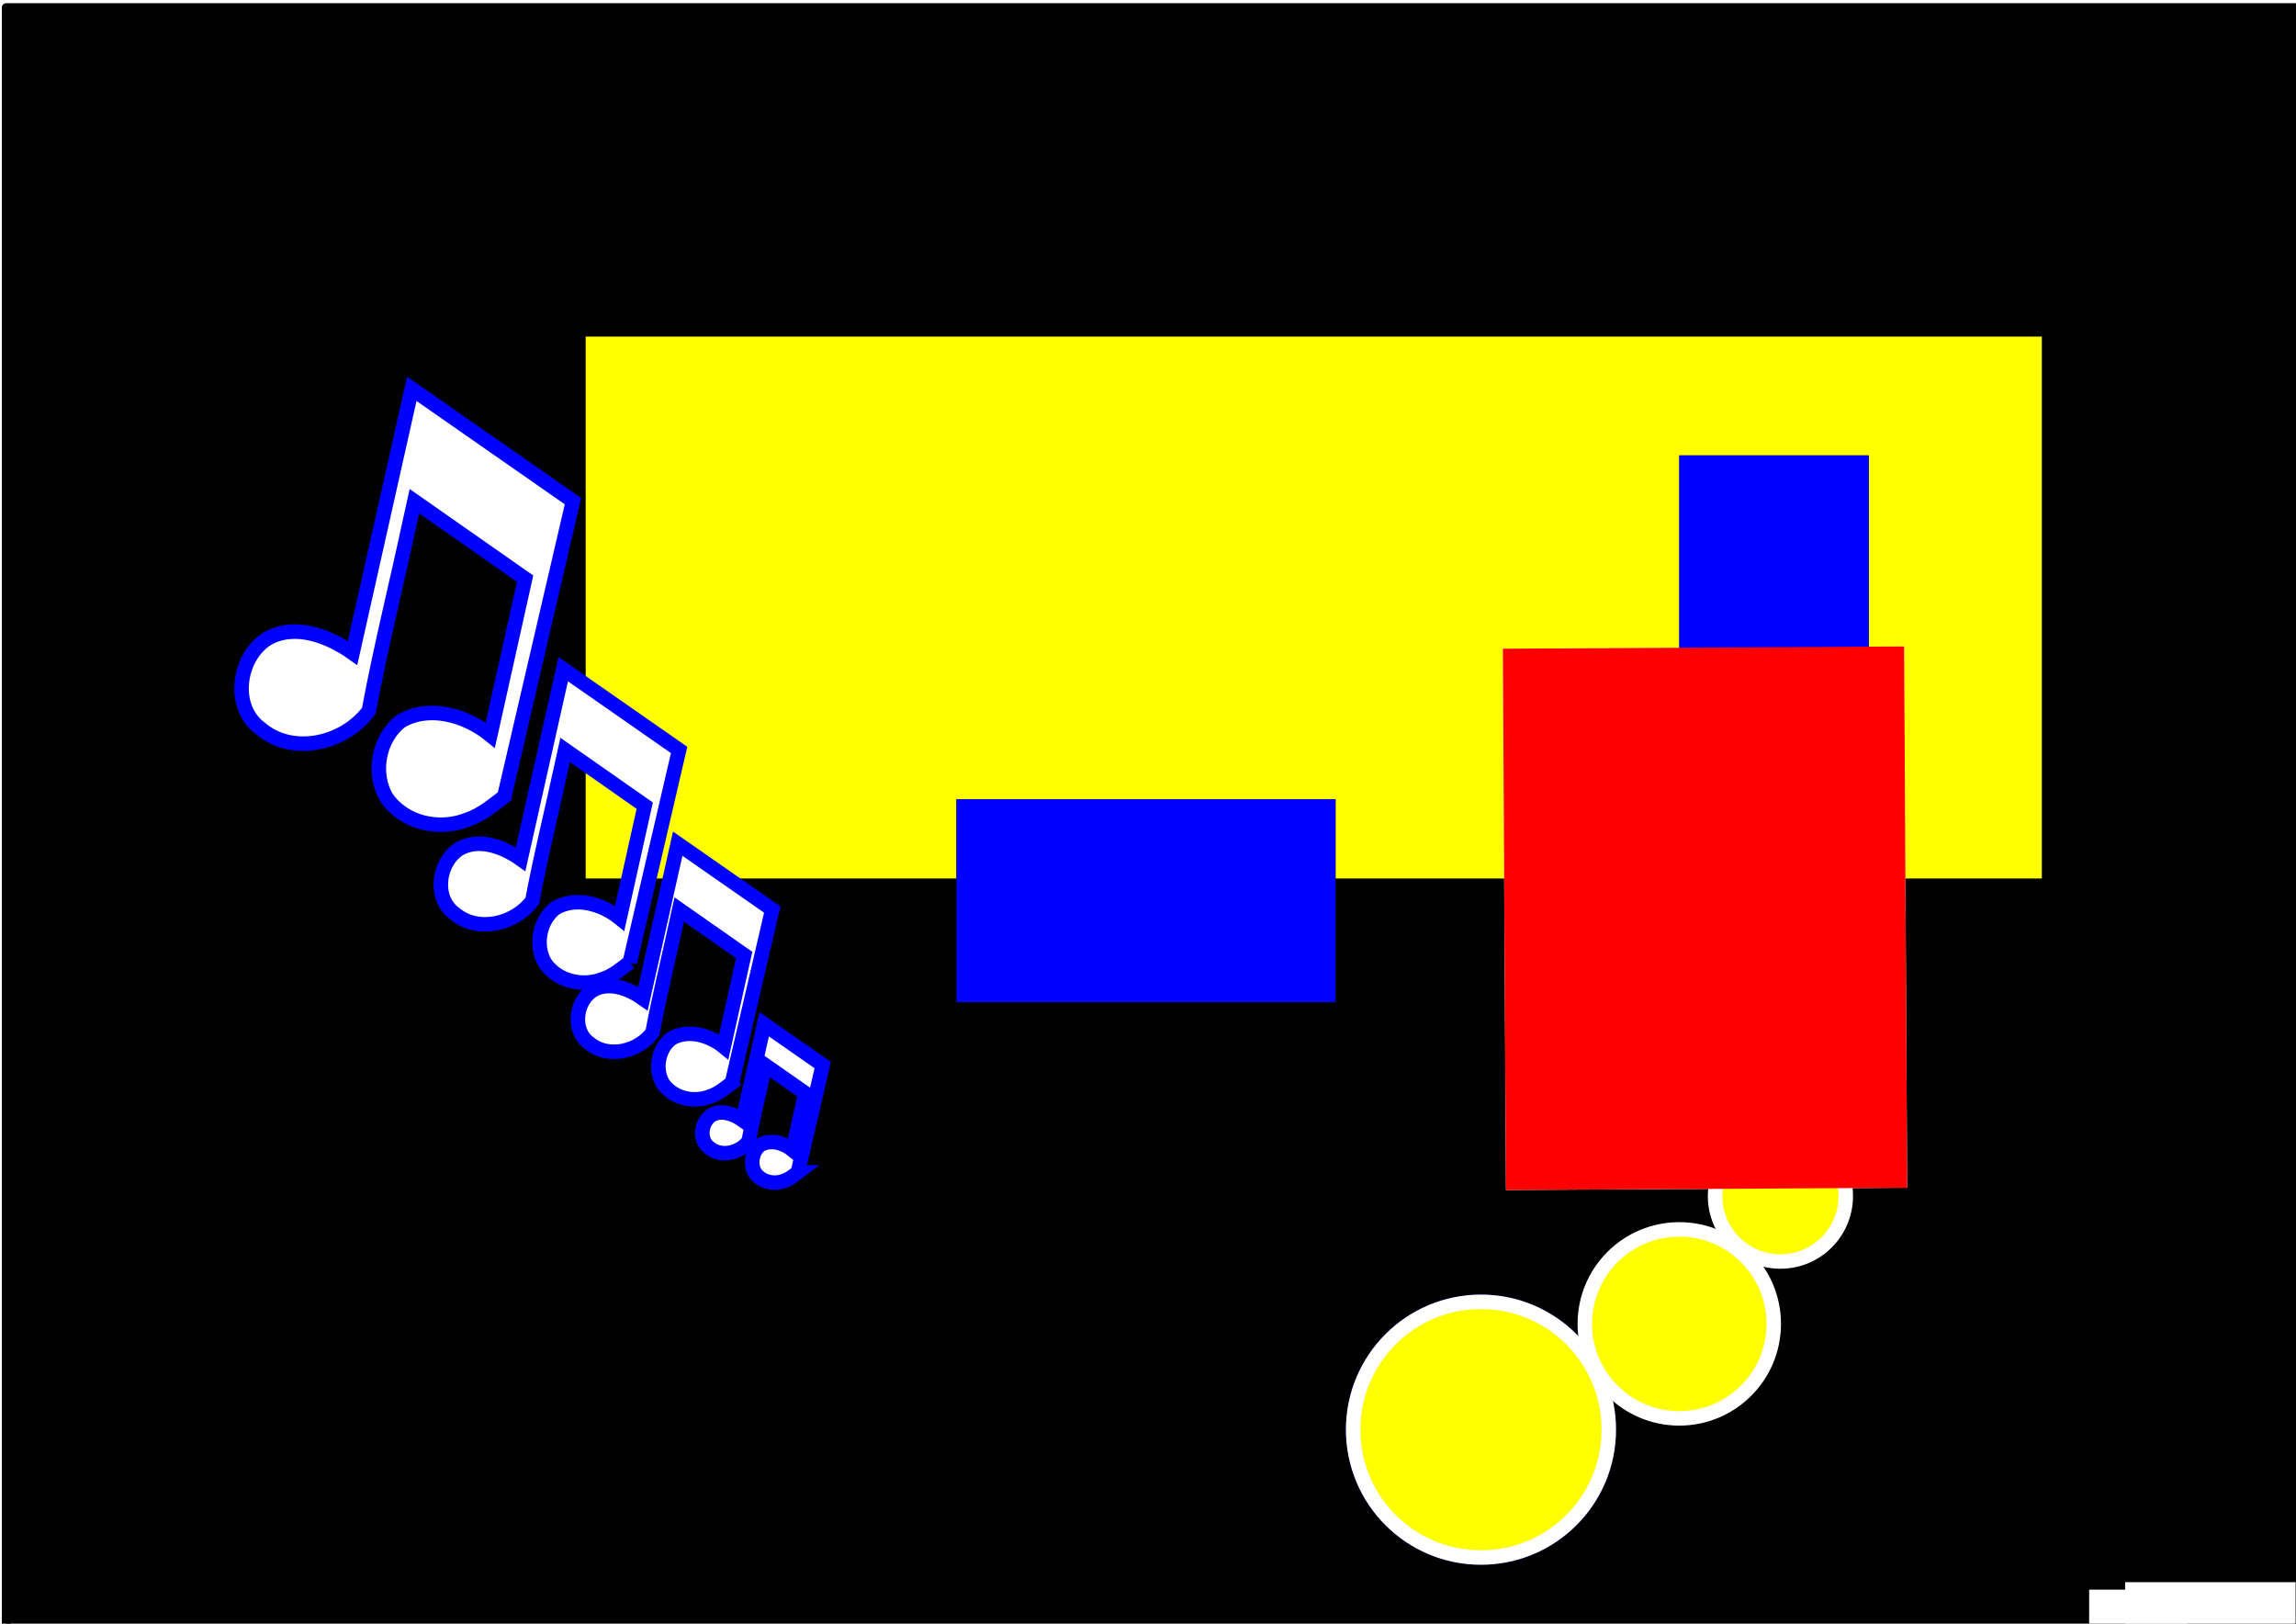
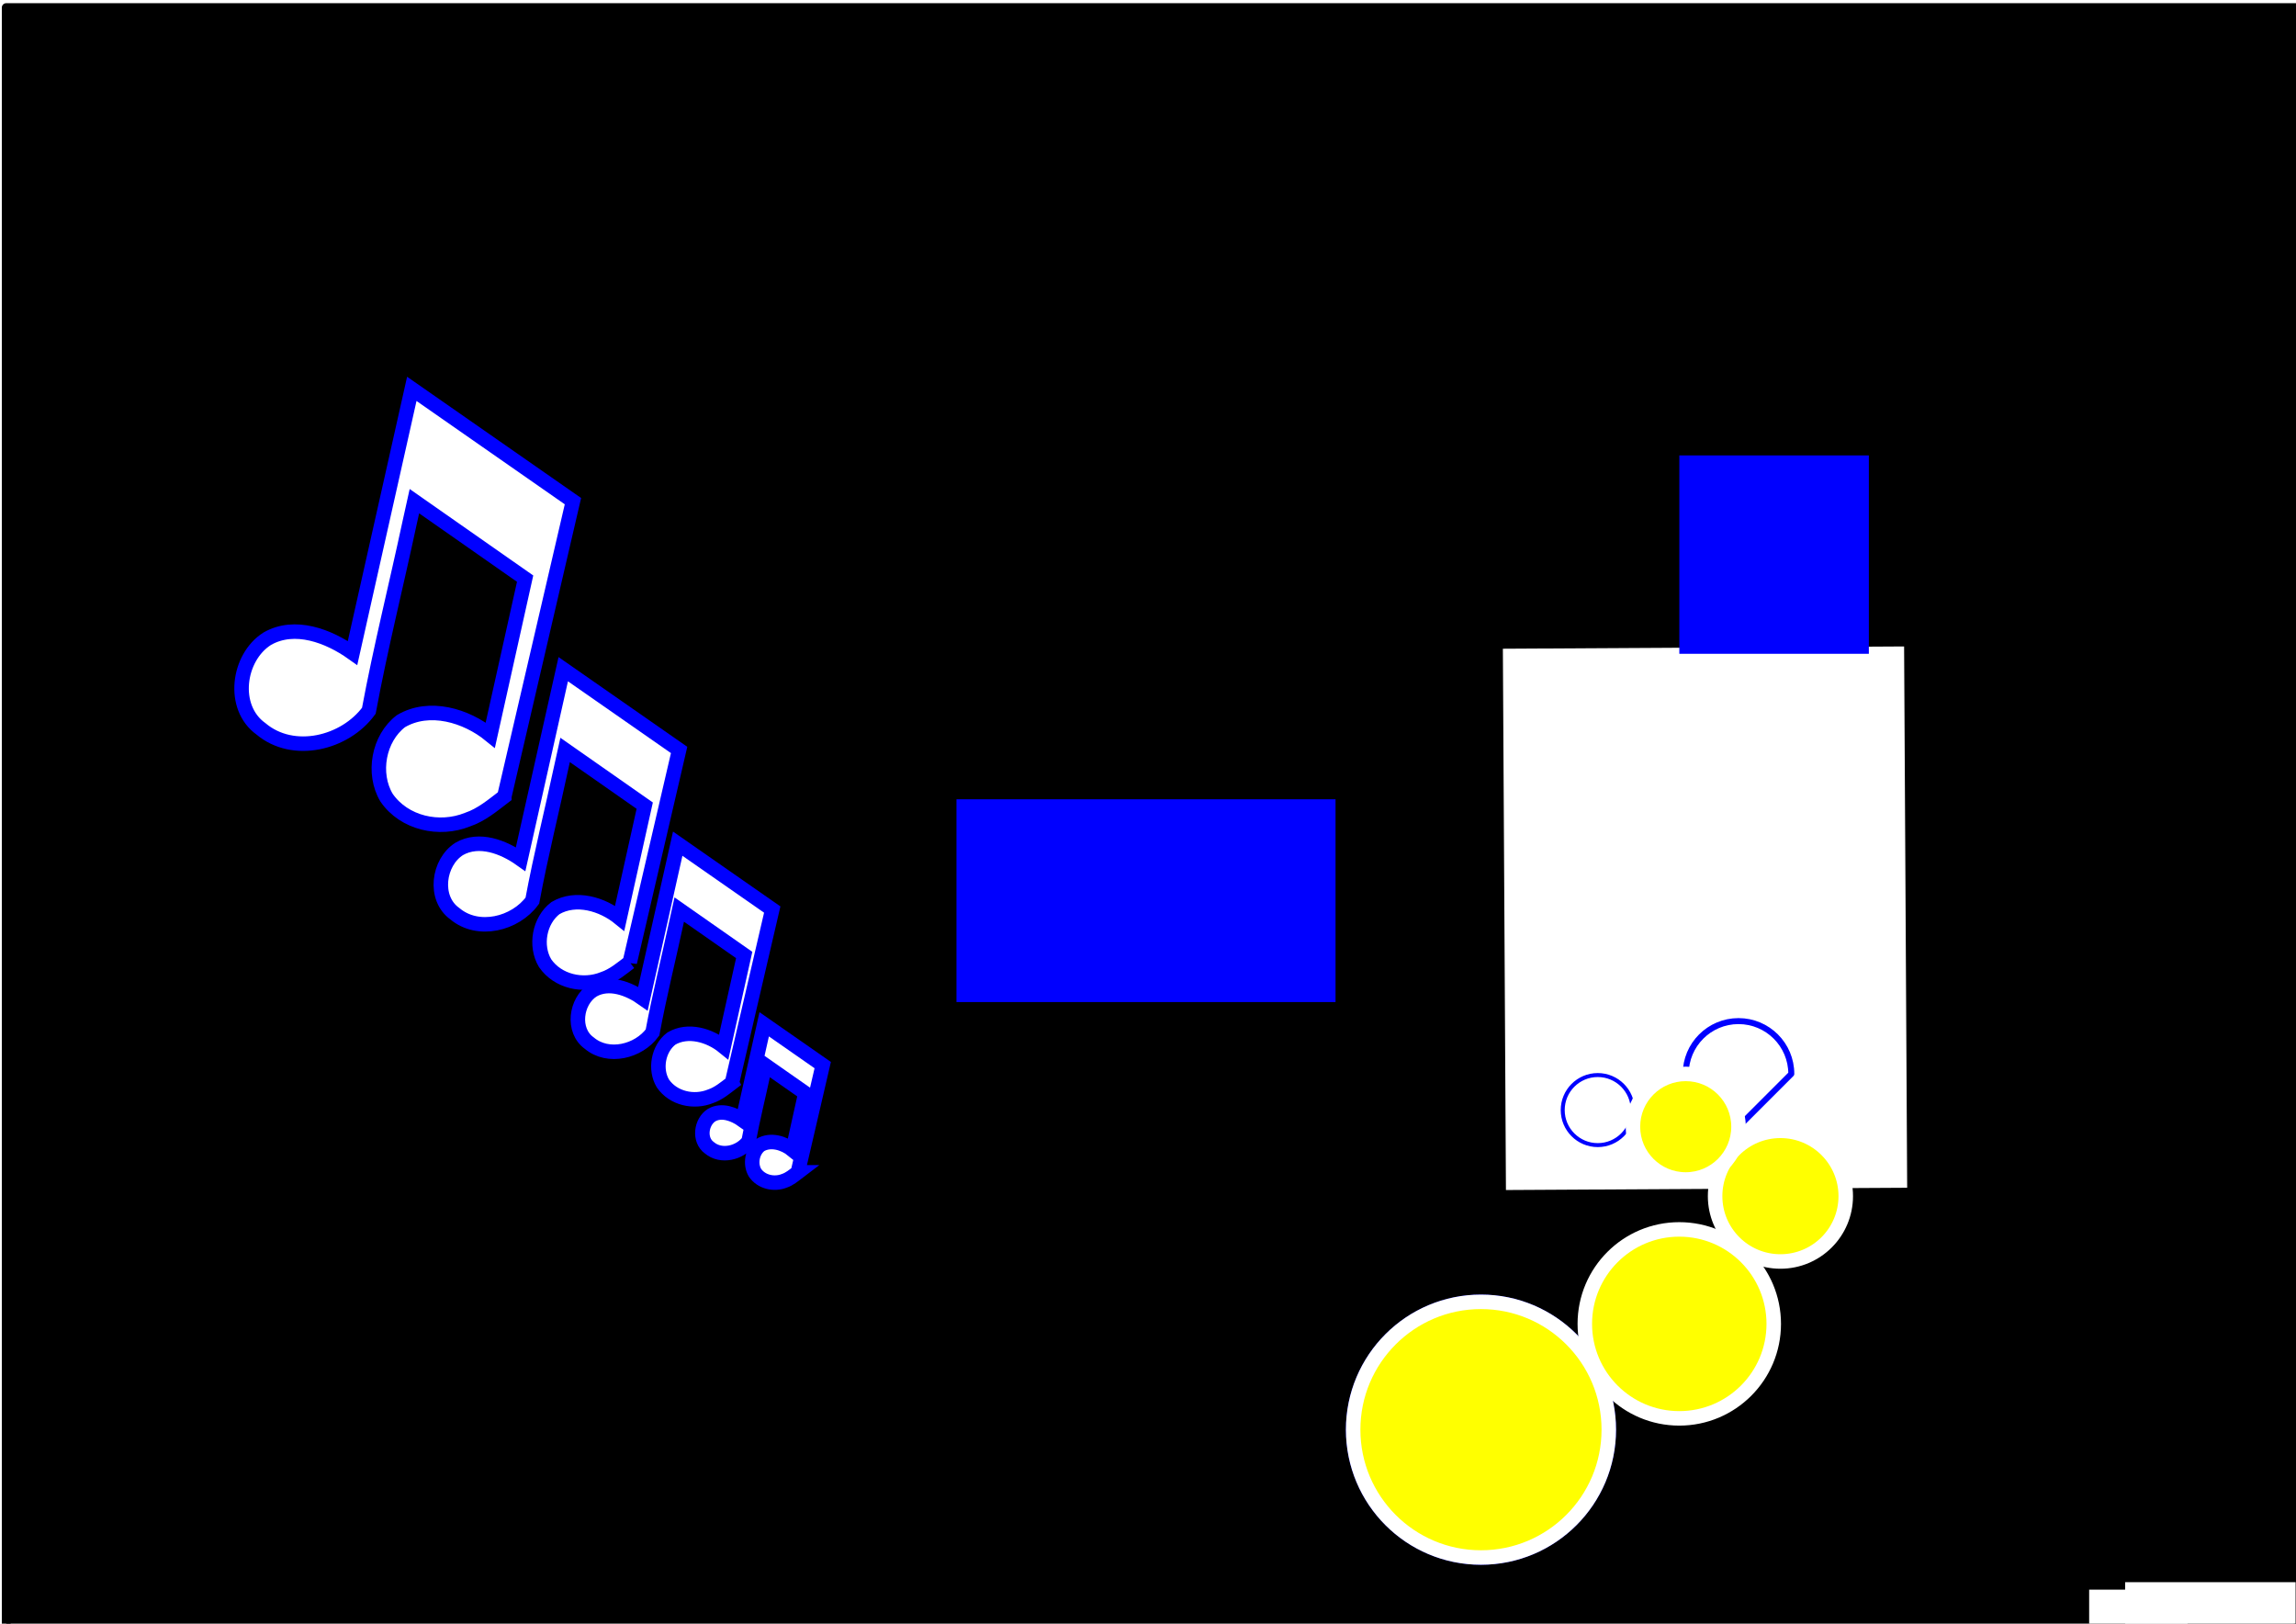
<svg xmlns="http://www.w3.org/2000/svg" xmlns:ns1="http://sodipodi.sourceforge.net/DTD/sodipodi-0.dtd" xmlns:ns2="http://www.inkscape.org/namespaces/inkscape" id="svg2" ns1:docname="music is my life.svg" ns2:export-ydpi="167" ns2:export-filename="D:\Raptor\music is my life.png" viewBox="0 0 1052.4 744.09" ns2:export-xdpi="167" version="1.1" ns2:version="0.48.0 r9654">
  <defs id="defs4">
    <filter id="filter3896" height="1.786" width="1.284" y="-.393" x="-.142" ns2:collect="always">
      <feGaussianBlur id="feGaussianBlur3898" stdDeviation="8.443" ns2:collect="always" />
    </filter>
    <filter id="filter3948" ns2:collect="always">
      <feGaussianBlur id="feGaussianBlur3950" stdDeviation="1.881" ns2:collect="always" />
    </filter>
    <filter id="filter4040" height="1.213" width="1.197" y="-.106" x="-.099" ns2:collect="always">
      <feGaussianBlur id="feGaussianBlur4042" stdDeviation="2.362" ns2:collect="always" />
    </filter>
    <filter id="filter4346" height="1.176" width="1.232" y="-.088" x="-.116" ns2:collect="always">
      <feGaussianBlur id="feGaussianBlur4348" stdDeviation="7.327" ns2:collect="always" />
    </filter>
    <filter id="filter4350" height="1.485" width="1.637" y="-.242" x="-.319" ns2:collect="always">
      <feGaussianBlur id="feGaussianBlur4352" stdDeviation="7.327" ns2:collect="always" />
    </filter>
    <filter id="filter4354" height="1.245" width="1.322" y="-.122" x="-.161" ns2:collect="always">
      <feGaussianBlur id="feGaussianBlur4356" stdDeviation="7.327" ns2:collect="always" />
    </filter>
    <filter id="filter4358" height="1.3" width="1.395" y="-.15" x="-.197" ns2:collect="always">
      <feGaussianBlur id="feGaussianBlur4360" stdDeviation="7.327" ns2:collect="always" />
    </filter>
    <filter id="filter4457" height="1.583" width="1.583" y="-.291" x="-.291" ns2:collect="always">
      <feGaussianBlur id="feGaussianBlur4459" stdDeviation="14.224" ns2:collect="always" />
    </filter>
    <filter id="filter4461" height="1.788" width="1.788" y="-.394" x="-.394" ns2:collect="always">
      <feGaussianBlur id="feGaussianBlur4463" stdDeviation="19.249" ns2:collect="always" />
    </filter>
    <filter id="filter4465" height="2.141" width="2.141" y="-.571" x="-.571" ns2:collect="always">
      <feGaussianBlur id="feGaussianBlur4467" stdDeviation="27.862" ns2:collect="always" />
    </filter>
    <filter id="filter4469" height="2.412" width="2.412" y="-.706" x="-.706" ns2:collect="always">
      <feGaussianBlur id="feGaussianBlur4471" stdDeviation="34.473" ns2:collect="always" />
    </filter>
    <filter id="filter4473" height="3.127" width="3.127" y="-1.063" x="-1.063" ns2:collect="always">
      <feGaussianBlur id="feGaussianBlur4475" stdDeviation="51.926" ns2:collect="always" />
    </filter>
    <filter id="filter4505" height="1.119" width="1.234" y="-.06" x="-.117" ns2:collect="always">
      <feGaussianBlur id="feGaussianBlur4507" stdDeviation="2.546" ns2:collect="always" />
    </filter>
  </defs>
  <ns1:namedview id="base" bordercolor="#666666" ns2:pageshadow="2" ns2:window-y="-8" pagecolor="#ffffff" ns2:window-height="706" ns2:window-maximized="1" ns2:zoom="0.49497475" ns2:window-x="-8" showgrid="false" borderopacity="1.0" ns2:current-layer="layer1" ns2:cx="436.5403" ns2:cy="333.12568" ns2:window-width="1360" ns2:pageopacity="0.0" ns2:document-units="px" />
  <g id="layer1" ns2:label="Vrstva 1" ns2:groupmode="layer" transform="translate(0 -308.27)">
    <rect id="rect2985" style="stroke-linejoin:round;fill-rule:evenodd;stroke:#000000;stroke-linecap:round;stroke-width:4.045;fill:#000000" height="743.47" width="1050.6" y="311.75" x="2.857" />
    <flowRoot id="flowRoot2991" xml:space="preserve" style="font-size:40px;font-family:Sans;letter-spacing:0px;line-height:125%;word-spacing:0px;fill:#ffffff" transform="matrix(.455 0 0 .455 647.75 740.75)">
      <flowRegion id="flowRegion2993">
        <rect id="rect2995" style="fill:#ffffff" height="52.528" width="171.73" y="643.08" x="717.21" />
      </flowRegion>
      <flowPara id="flowPara2997">by raptor</flowPara>
    </flowRoot>
    <flowRoot id="flowRoot3844" xml:space="preserve" style="font-size:40px;font-family:Sans;letter-spacing:0px;line-height:125%;word-spacing:0px;fill:#000000" transform="matrix(2.561 0 0 2.561 87.36 155.66)">
      <flowRegion id="flowRegion3846">
        <rect id="rect3848" y="119.82" width="260.62" x="70.711" height="96.975" />
      </flowRegion>
      <flowPara id="flowPara3850" style="font-size:72px;fill:#ffffff">MUSIC</flowPara>
    </flowRoot>
    <flowRoot id="flowRoot3900" style="filter:url(#filter3948);font-size:40px;font-family:Sans;letter-spacing:0px;line-height:125%;word-spacing:0px;fill:#ffff00" xml:space="preserve" transform="matrix(2.561 0 0 2.561 87.36 155.66)">
      <flowRegion id="flowRegion3902">
-         <rect id="rect3904" style="fill:#ffff00" height="96.975" width="260.62" y="119.82" x="70.711" />
-       </flowRegion>
+         </flowRegion>
      <flowPara id="flowPara3906" style="font-size:72px;fill:#ffff00">MUSIC</flowPara>
    </flowRoot>
    <flowRoot id="flowRoot3852" xml:space="preserve" style="font-size:40px;font-family:Sans;letter-spacing:0px;line-height:125%;word-spacing:0px;fill:#000000" transform="translate(703.07 261.8)">
      <flowRegion id="flowRegion3854">
        <rect id="rect3856" y="255.18" width="86.873" x="66.67" height="90.914" />
      </flowRegion>
      <flowPara id="flowPara3858" style="font-size:72px;fill:#ffffff">IS</flowPara>
    </flowRoot>
    <flowRoot id="flowRoot3868" xml:space="preserve" style="font-size:40px;font-family:Sans;letter-spacing:0px;line-height:125%;word-spacing:0px;fill:#000000" transform="translate(365.68 166.85)">
      <flowRegion id="flowRegion3870">
        <rect id="rect3872" y="507.72" width="173.75" x="72.731" height="92.934" />
      </flowRegion>
      <flowPara id="flowPara3874" style="font-size:72px;fill:#ffffff">LIFE</flowPara>
    </flowRoot>
    <flowRoot id="flowRoot3876" style="filter:url(#filter3896);font-size:40px;font-family:Sans;letter-spacing:0px;line-height:125%;word-spacing:0px;fill:#0000ff" xml:space="preserve" transform="translate(365.68 166.85)">
      <flowRegion id="flowRegion3878">
        <rect id="rect3880" style="fill:#0000ff" height="92.934" width="173.75" y="507.72" x="72.731" />
      </flowRegion>
      <flowPara id="flowPara3882" style="font-size:72px;fill:#0000ff">LIFE</flowPara>
    </flowRoot>
    <flowRoot id="flowRoot3960" style="font-size:40px;font-family:Sans;letter-spacing:0px;line-height:125%;word-spacing:0px;fill:#ffffff" xml:space="preserve" transform="matrix(.012 2.117 -2.117 .012 1715.8 450.05)">
      <flowRegion id="flowRegion3962">
        <rect id="rect3964" style="fill:#ffffff" height="86.873" width="117.18" y="398.62" x="70.711" />
      </flowRegion>
      <flowPara id="flowPara3966" style="font-size:72px;fill:#ffffff">MY</flowPara>
    </flowRoot>
    <flowRoot id="flowRoot3992" style="filter:url(#filter4040);font-size:40px;font-family:Sans;letter-spacing:0px;line-height:125%;word-spacing:0px;fill:#0000ff" xml:space="preserve" transform="translate(703.07 261.8)">
      <flowRegion id="flowRegion3994">
        <rect id="rect3996" style="fill:#0000ff" height="90.914" width="86.873" y="255.18" x="66.67" />
      </flowRegion>
      <flowPara id="flowPara3998" style="font-size:72px;fill:#0000ff">IS</flowPara>
    </flowRoot>
    <flowRoot id="flowRoot4112" xml:space="preserve" style="font-size:40px;font-family:Sans;letter-spacing:0px;line-height:125%;word-spacing:0px;fill:#ffffff" transform="matrix(.418 0 0 .418 589.75 759.78)">
      <flowRegion id="flowRegion4114">
        <rect id="rect4116" style="fill:#ffffff" height="105.71" width="107.86" y="662.67" x="880" />
      </flowRegion>
      <flowPara id="flowPara4118">©</flowPara>
    </flowRoot>
    <g id="g4368" transform="translate(82.857 -34.286)">
      <path id="path4131" d="m148.31 707.56c10.483-45.11 20.967-90.221 31.45-135.33l-73.86-51.464c-9.054 40.345-18.108 80.691-27.162 121.04-10.932-7.755-26.464-13.771-39.104-6.531-13.513 8.557-16.581 31.501-2.869 41.301 14.825 12.503 38.565 6.585 49.439-8.284 5.359-28.865 12.532-57.357 18.67-86.064 0.739-3.331 1.478-6.662 2.217-9.993 16.916 11.834 33.833 23.667 50.749 35.501-5.321 23.905-10.642 47.811-15.963 71.716-11.037-8.994-27.955-14.079-40.95-6.407-10.329 7.874-13.202 24.06-6.596 35.083 8.076 11.74 24.21 15.24 37.068 10.06 6.421-2.158 11.61-6.587 16.911-10.622z" style="stroke:#000000;stroke-width:.667px;fill:#ffffff" ns2:connector-curvature="0" />
      <path id="path4140" style="stroke:#000000;stroke-width:.242px;fill:#ffffff" ns2:connector-curvature="0" d="m282.83 879.83l11.424-49.157c-8.943-6.231-17.886-12.462-26.829-18.694l-9.866 43.964c-3.971-2.817-9.613-5.002-14.204-2.372-4.909 3.108-6.023 11.442-1.042 15.002 5.385 4.542 14.008 2.392 17.958-3.009 1.947-10.485 4.552-20.834 6.782-31.262 0.268-1.21 0.537-2.42 0.805-3.63 6.145 4.298 12.289 8.597 18.434 12.895-1.933 8.683-3.866 17.367-5.798 26.05-4.009-3.267-10.154-5.114-14.874-2.327-3.752 2.86-4.795 8.739-2.396 12.743 2.933 4.264 8.794 5.536 13.465 3.654 2.333-0.784 4.217-2.393 6.143-3.858z" />
      <path id="path4142" style="stroke:#000000;stroke-width:.48px;fill:#ffffff" ns2:connector-curvature="0" d="m205.81 783.56l22.615-97.313c-17.704-12.335-35.407-24.671-53.111-37.006-6.51 29.011-13.021 58.022-19.531 87.034-7.861-5.577-19.029-9.902-28.118-4.697-9.717 6.153-11.923 22.652-2.063 29.698 10.66 8.991 27.731 4.735 35.551-5.957 3.854-20.756 9.012-41.244 13.425-61.887 0.531-2.395 1.063-4.79 1.594-7.186 12.164 8.509 24.328 17.018 36.492 25.528l-11.479 51.569c-7.936-6.467-20.102-10.124-29.446-4.607-7.428 5.662-9.493 17.301-4.743 25.227 5.807 8.442 17.409 10.959 26.655 7.234 4.617-1.552 8.348-4.736 12.16-7.638z" />
      <path id="path4144" d="m252.66 838.77c6.149-26.46 12.299-52.921 18.448-79.381l-43.324-30.187c-5.311 23.665-10.621 47.331-15.932 70.996-6.412-4.549-15.523-8.078-22.937-3.831-7.926 5.019-9.726 18.478-1.683 24.226 8.696 7.334 22.621 3.862 29-4.859 3.144-16.931 7.351-33.644 10.951-50.483 0.433-1.954 0.867-3.908 1.3-5.862 9.923 6.941 19.845 13.882 29.768 20.824-3.121 14.022-6.242 28.044-9.364 42.067-6.474-5.276-16.398-8.259-24.02-3.758-6.059 4.619-7.744 14.113-3.869 20.579 4.737 6.886 14.201 8.939 21.743 5.901 3.767-1.266 6.81-3.864 9.919-6.23z" style="stroke:#000000;stroke-width:.391px;fill:#ffffff" ns2:connector-curvature="0" />
      <g id="g4362">
        <path id="path4146" d="m148.31 707.56c10.483-45.11 20.967-90.221 31.45-135.33l-73.86-51.464c-9.054 40.345-18.108 80.691-27.162 121.04-10.932-7.755-26.464-13.771-39.104-6.531-13.513 8.557-16.581 31.501-2.869 41.301 14.825 12.503 38.565 6.585 49.439-8.284 5.359-28.865 12.532-57.357 18.67-86.064 0.739-3.331 1.478-6.662 2.217-9.993 16.916 11.834 33.833 23.667 50.749 35.501-5.321 23.905-10.642 47.811-15.963 71.716-11.037-8.994-27.955-14.079-40.95-6.407-10.329 7.874-13.202 24.06-6.596 35.083 8.076 11.74 24.21 15.24 37.068 10.06 6.421-2.158 11.61-6.587 16.911-10.622z" style="filter:url(#filter4346);stroke:#0000ff;stroke-width:6.645;fill:none" ns2:connector-curvature="0" />
        <path id="path4148" style="filter:url(#filter4350);stroke:#0000ff;stroke-width:6.645;fill:none" ns2:connector-curvature="0" d="m282.83 879.83l11.424-49.157c-8.943-6.231-17.886-12.462-26.829-18.694l-9.866 43.964c-3.971-2.817-9.613-5.002-14.204-2.372-4.909 3.108-6.023 11.442-1.042 15.002 5.385 4.542 14.008 2.392 17.958-3.009 1.947-10.485 4.552-20.834 6.782-31.262 0.268-1.21 0.537-2.42 0.805-3.63 6.145 4.298 12.289 8.597 18.434 12.895-1.933 8.683-3.866 17.367-5.798 26.05-4.009-3.267-10.154-5.114-14.874-2.327-3.752 2.86-4.795 8.739-2.396 12.743 2.933 4.264 8.794 5.536 13.465 3.654 2.333-0.784 4.217-2.393 6.143-3.858z" />
        <path id="path4150" style="filter:url(#filter4354);stroke:#0000ff;stroke-width:6.645;fill:none" ns2:connector-curvature="0" d="m205.81 783.56l22.615-97.313c-17.704-12.335-35.407-24.671-53.111-37.006-6.51 29.011-13.021 58.022-19.531 87.034-7.861-5.577-19.029-9.902-28.118-4.697-9.717 6.153-11.923 22.652-2.063 29.698 10.66 8.991 27.731 4.735 35.551-5.957 3.854-20.756 9.012-41.244 13.425-61.887 0.531-2.395 1.063-4.79 1.594-7.186 12.164 8.509 24.328 17.018 36.492 25.528l-11.479 51.569c-7.936-6.467-20.102-10.124-29.446-4.607-7.428 5.662-9.493 17.301-4.743 25.227 5.807 8.442 17.409 10.959 26.655 7.234 4.617-1.552 8.348-4.736 12.16-7.638z" />
        <path id="path4152" d="m252.66 838.77c6.149-26.46 12.299-52.921 18.448-79.381l-43.324-30.187c-5.311 23.665-10.621 47.331-15.932 70.996-6.412-4.549-15.523-8.078-22.937-3.831-7.926 5.019-9.726 18.478-1.683 24.226 8.696 7.334 22.621 3.862 29-4.859 3.144-16.931 7.351-33.644 10.951-50.483 0.433-1.954 0.867-3.908 1.3-5.862 9.923 6.941 19.845 13.882 29.768 20.824-3.121 14.022-6.242 28.044-9.364 42.067-6.474-5.276-16.398-8.259-24.02-3.758-6.059 4.619-7.744 14.113-3.869 20.579 4.737 6.886 14.201 8.939 21.743 5.901 3.767-1.266 6.81-3.864 9.919-6.23z" style="filter:url(#filter4358);stroke:#0000ff;stroke-width:6.645;fill:none" ns2:connector-curvature="0" />
      </g>
    </g>
    <path id="path4397" ns1:rx="58.588848" ns1:ry="58.588848" style="stroke-linejoin:round;stroke:#0000ff;stroke-linecap:round;stroke-width:6.645;fill:none" ns1:type="arc" d="m-204.05 121.84c0 32.358-26.231 58.589-58.589 58.589s-58.589-26.231-58.589-58.589 26.231-58.589 58.589-58.589 58.589 26.231 58.589 58.589z" transform="translate(941.46 841.63)" ns1:cy="121.84052" ns1:cx="-262.63965" />
    <path id="path4399" ns1:rx="58.588848" ns1:ry="58.588848" style="stroke-linejoin:round;stroke:#0000ff;stroke-linecap:round;stroke-width:6.645;fill:none" ns1:type="arc" d="m-204.05 121.84c0 32.358-26.231 58.589-58.589 58.589s-58.589-26.231-58.589-58.589 26.231-58.589 58.589-58.589 58.589 26.231 58.589 58.589z" transform="matrix(.739 0 0 .739 963.81 824.95)" ns1:cy="121.84052" ns1:cx="-262.63965" />
-     <path id="path4401" ns1:rx="58.588848" ns1:ry="58.588848" style="stroke-linejoin:round;stroke:#0000ff;stroke-linecap:round;stroke-width:6.645;fill:none" ns1:type="arc" d="m-204.05 121.84c0 32.358-26.231 58.589-58.589 58.589s-58.589-26.231-58.589-58.589 26.231-58.589 58.589-58.589 58.589 26.231 58.589 58.589z" transform="matrix(.511 0 0 .511 950.29 794.19)" ns1:cy="121.84052" ns1:cx="-262.63965" />
-     <path id="path4403" ns1:rx="58.588848" ns1:ry="58.588848" style="stroke-linejoin:round;stroke:#0000ff;stroke-linecap:round;stroke-width:6.645;fill:none" ns1:type="arc" d="m-204.05 121.84c0 32.358-26.231 58.589-58.589 58.589s-58.589-26.231-58.589-58.589 26.231-58.589 58.589-58.589 58.589 26.231 58.589 58.589z" transform="matrix(.413 0 0 .413 881.14 774.3)" ns1:cy="121.84052" ns1:cx="-262.63965" />
+     <path id="path4403" ns1:rx="58.588848" ns1:ry="58.588848" style="stroke-linejoin:round;stroke:#0000ff;stroke-linecap:round;stroke-width:6.645;fill:none" ns1:type="arc" d="m-204.05 121.84s-58.589-26.231-58.589-58.589 26.231-58.589 58.589-58.589 58.589 26.231 58.589 58.589z" transform="matrix(.413 0 0 .413 881.14 774.3)" ns1:cy="121.84052" ns1:cx="-262.63965" />
    <path id="path4405" ns1:rx="58.588848" ns1:ry="58.588848" style="stroke-linejoin:round;stroke:#0000ff;stroke-linecap:round;stroke-width:6.645;fill:none" ns1:type="arc" d="m-204.05 121.84c0 32.358-26.231 58.589-58.589 58.589s-58.589-26.231-58.589-58.589 26.231-58.589 58.589-58.589 58.589 26.231 58.589 58.589z" transform="matrix(.274 0 0 .274 804.31 783.62)" ns1:cy="121.84052" ns1:cx="-262.63965" />
    <path id="path4407" ns1:rx="58.588848" ns1:ry="58.588848" style="stroke-linejoin:round;filter:url(#filter4457);stroke:#ffffff;stroke-linecap:round;stroke-width:6.645;fill:#ffff00" ns1:type="arc" d="m-204.05 121.84c0 32.358-26.231 58.589-58.589 58.589s-58.589-26.231-58.589-58.589 26.231-58.589 58.589-58.589 58.589 26.231 58.589 58.589z" transform="translate(941.46 841.63)" ns1:cy="121.84052" ns1:cx="-262.63965" />
    <path id="path4409" ns1:rx="58.588848" ns1:ry="58.588848" style="stroke-linejoin:round;filter:url(#filter4461);stroke:#ffffff;stroke-linecap:round;stroke-width:8.993;fill:#ffff00" ns1:type="arc" d="m-204.05 121.84c0 32.358-26.231 58.589-58.589 58.589s-58.589-26.231-58.589-58.589 26.231-58.589 58.589-58.589 58.589 26.231 58.589 58.589z" transform="matrix(.739 0 0 .739 963.81 824.95)" ns1:cy="121.84052" ns1:cx="-262.63965" />
    <path id="path4411" ns1:rx="58.588848" ns1:ry="58.588848" style="stroke-linejoin:round;filter:url(#filter4465);stroke:#ffffff;stroke-linecap:round;stroke-width:13.016;fill:#ffff00" ns1:type="arc" d="m-204.05 121.84c0 32.358-26.231 58.589-58.589 58.589s-58.589-26.231-58.589-58.589 26.231-58.589 58.589-58.589 58.589 26.231 58.589 58.589z" transform="matrix(.511 0 0 .511 950.29 794.19)" ns1:cy="121.84052" ns1:cx="-262.63965" />
    <path id="path4413" ns1:rx="58.588848" ns1:ry="58.588848" style="stroke-linejoin:round;filter:url(#filter4469);stroke:#ffffff;stroke-linecap:round;stroke-width:16.104;fill:#ffff00" ns1:type="arc" d="m-204.05 121.84c0 32.358-26.231 58.589-58.589 58.589s-58.589-26.231-58.589-58.589 26.231-58.589 58.589-58.589 58.589 26.231 58.589 58.589z" transform="matrix(.413 0 0 .413 881.14 774.3)" ns1:cy="121.84052" ns1:cx="-262.63965" />
-     <path id="path4415" ns1:rx="58.588848" ns1:ry="58.588848" style="stroke-linejoin:round;filter:url(#filter4473);stroke:#ffffff;stroke-linecap:round;stroke-width:24.258;fill:#ffff00" ns1:type="arc" d="m-204.05 121.84c0 32.358-26.231 58.589-58.589 58.589s-58.589-26.231-58.589-58.589 26.231-58.589 58.589-58.589 58.589 26.231 58.589 58.589z" transform="matrix(.274 0 0 .274 804.31 783.62)" ns1:cy="121.84052" ns1:cx="-262.63965" />
    <flowRoot id="flowRoot4477" xml:space="preserve" style="filter:url(#filter4505);font-size:40px;font-family:Sans;letter-spacing:0px;line-height:125%;word-spacing:0px;fill:#ff0000" transform="matrix(.012 2.117 -2.117 .012 1715.8 450.05)">
      <flowRegion id="flowRegion4479">
-         <rect id="rect4481" style="fill:#ff0000" height="86.873" width="117.18" y="398.62" x="70.711" />
-       </flowRegion>
+         </flowRegion>
      <flowPara id="flowPara4483" style="font-size:72px;fill:#ff0000">MY</flowPara>
    </flowRoot>
  </g>
</svg>